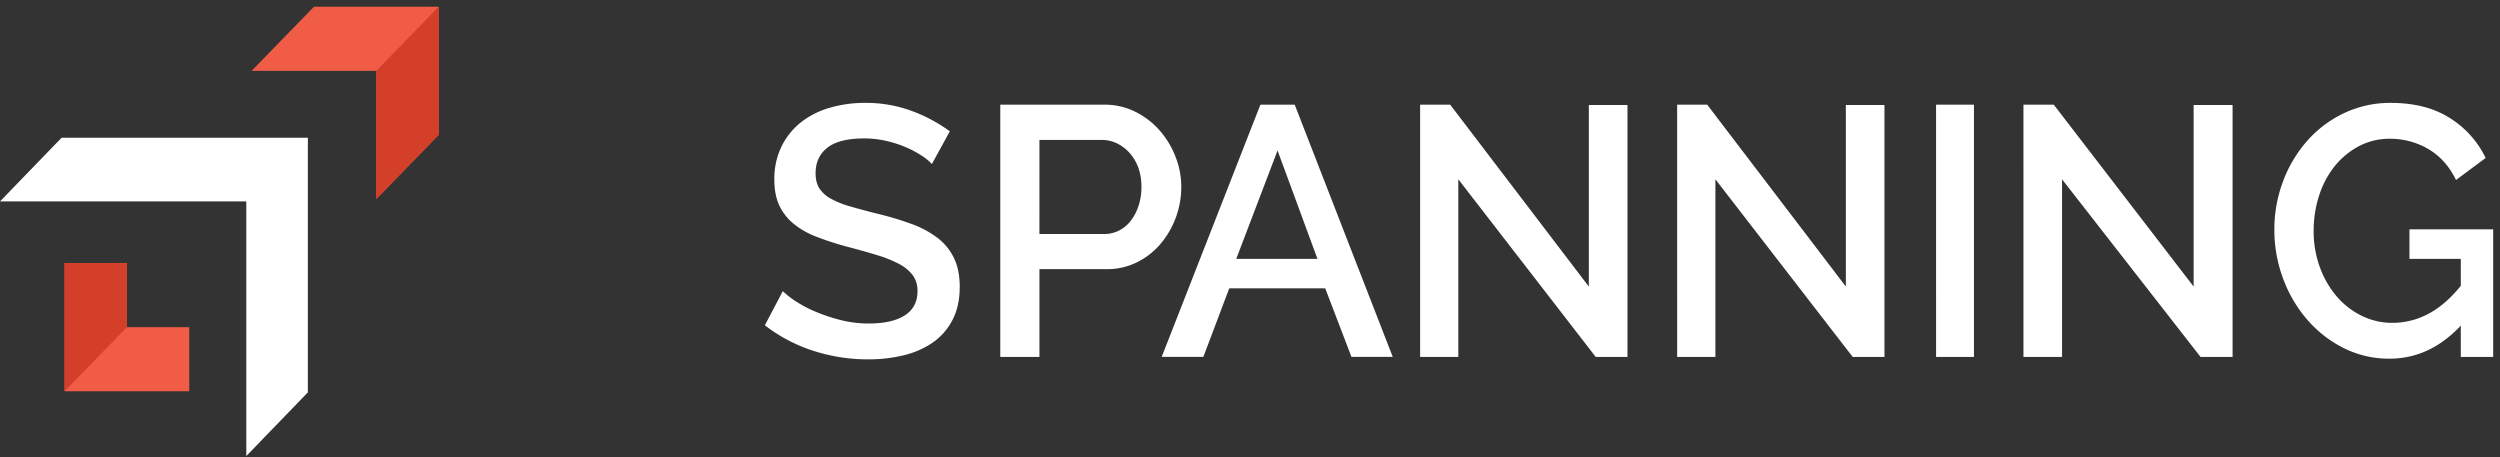
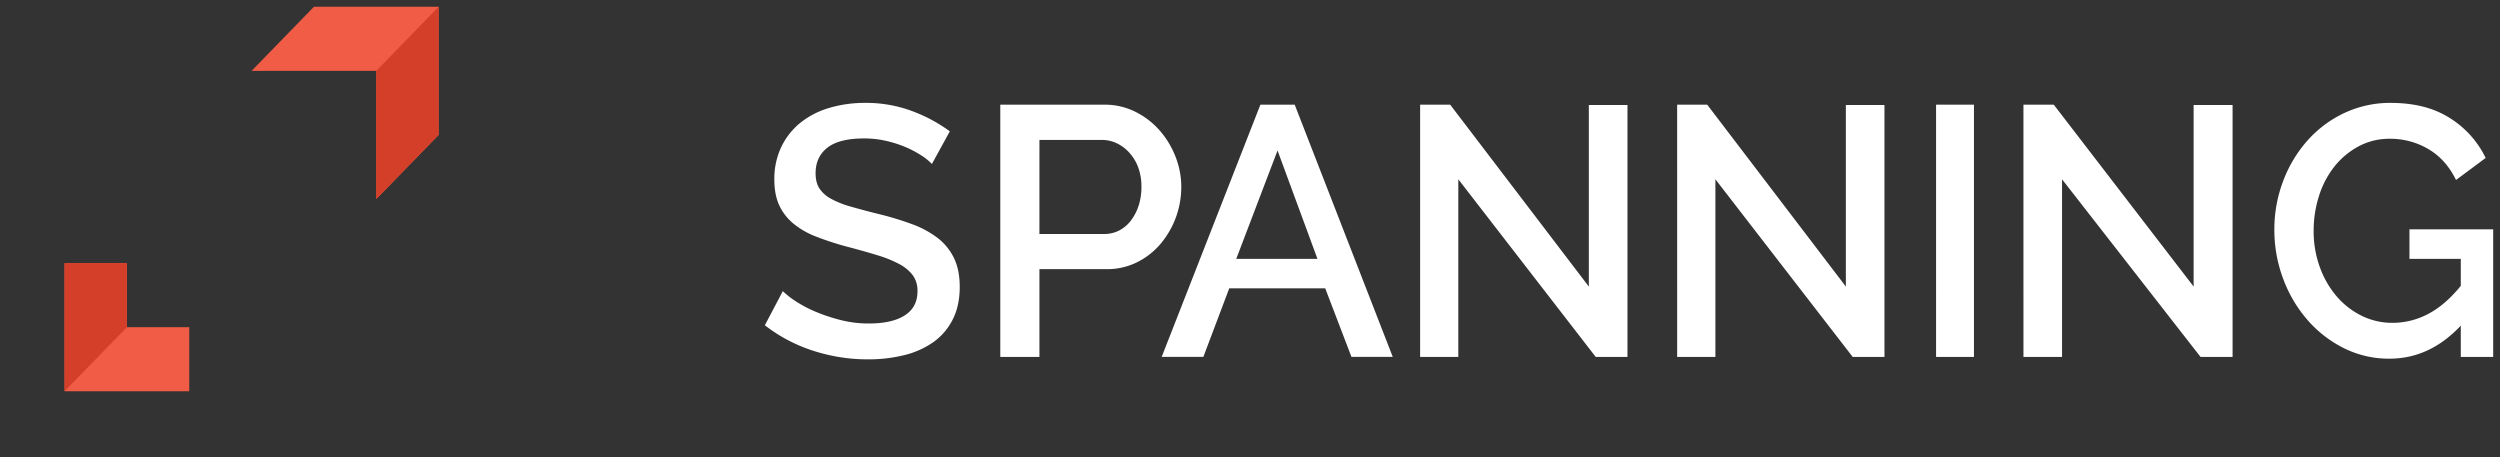
<svg xmlns="http://www.w3.org/2000/svg" xmlns:xlink="http://www.w3.org/1999/xlink" width="164" height="30">
  <rect width="100%" height="100%" fill="#333333" stroke="none" />
  <defs>
-     <path id="a" d="M0 13.213l4.04-4.176h16.155V25.74l-4.038 4.176V13.213z" />
    <path id="b" d="M4.235 17.26h4.09v4.204h4.09v4.203h-8.18V17.26zm20.45-12.613h-8.18l4.09-4.204h8.18V8.85l-4.09 4.204V4.647z" />
    <path id="c" d="M4.235 17.26h4.09v4.204l-4.09 4.203V17.26zm20.45-12.613l4.09-4.204V8.85l-4.09 4.204V4.647z" />
  </defs>
  <g fill="none" fill-rule="evenodd">
    <use fill="#FFF" fill-rule="nonzero" xlink:href="#a" />
    <use fill="#F15C46" xlink:href="#b" />
    <use fill="#D43F2A" xlink:href="#c" />
    <path fill="#FFF" fill-rule="nonzero" d="M61.132 10.758a3.554 3.554 0 00-.67-.547 6.744 6.744 0 00-1.029-.549 7.522 7.522 0 00-1.294-.418 6.417 6.417 0 00-1.445-.163c-1.095 0-1.9.202-2.416.606-.516.404-.774.962-.775 1.674 0 .404.081.734.243.99.19.283.447.515.747.676.403.22.83.392 1.272.513a51.71 51.71 0 001.78.477c.764.181 1.516.407 2.255.676.61.216 1.183.524 1.702.912.455.349.823.8 1.075 1.317.254.52.381 1.154.381 1.9 0 .836-.158 1.559-.474 2.166a4.063 4.063 0 01-1.292 1.481 5.683 5.683 0 01-1.91.837 9.744 9.744 0 01-2.335.268c-1.228.003-2.45-.19-3.618-.57a10.332 10.332 0 01-3.155-1.667l1.179-2.238c.267.255.559.482.87.678.418.27.86.5 1.319.687.529.22 1.074.4 1.63.537a7.35 7.35 0 001.827.22c1.017 0 1.803-.178 2.358-.535.555-.357.831-.885.83-1.584a1.707 1.707 0 00-.312-1.05 2.689 2.689 0 00-.89-.733 7.74 7.74 0 00-1.412-.571c-.553-.17-1.185-.35-1.896-.537a19.411 19.411 0 01-2.14-.69 5.337 5.337 0 01-1.514-.873 3.423 3.423 0 01-.914-1.2c-.208-.459-.312-1.014-.312-1.667a4.839 4.839 0 01.463-2.155 4.603 4.603 0 011.26-1.585c.56-.441 1.2-.768 1.884-.964a8.16 8.16 0 012.359-.327 8.588 8.588 0 013.072.537c.882.326 1.714.773 2.474 1.328l-1.177 2.143zm4.487 12.655V6.867h6.833a4.46 4.46 0 012.028.466c.604.3 1.145.715 1.593 1.224a5.795 5.795 0 011.041 1.724 5.37 5.37 0 01.378 1.969 5.801 5.801 0 01-1.353 3.74 4.84 4.84 0 01-1.546 1.212 4.406 4.406 0 01-2.006.455h-4.4v5.756h-2.568zm2.567-8.063h4.24c.346.005.688-.075.997-.233.3-.157.563-.38.768-.652.221-.295.392-.626.504-.979.126-.399.188-.816.183-1.235a3.621 3.621 0 00-.206-1.256 2.96 2.96 0 00-.577-.967 2.637 2.637 0 00-.836-.63 2.263 2.263 0 00-.974-.22h-4.098l-.001 6.172zm14.496-8.483h2.251l6.432 16.545h-2.709l-1.721-4.498h-6.296l-1.699 4.498h-2.733l6.475-16.545zm3.743 10.114l-2.618-7.108-2.709 7.108h5.327zm9.24-5.22v11.652H93.16V6.867h1.972l9.095 11.932V6.89h2.535v16.523h-2.084l-9.012-11.652zm16.865 0v11.652h-2.509V6.867h1.972l9.095 11.932V6.89h2.532v16.523h-2.084l-9.006-11.652zm14.476-4.894h2.485v16.546h-2.485V6.867zm8.264 4.894v11.652h-2.532V6.867h1.99l9.174 11.932V6.89h2.555v16.523h-2.102l-9.085-11.652zm26.158 9.6c-1.357 1.446-2.916 2.168-4.68 2.168a6.593 6.593 0 01-2.983-.687 7.727 7.727 0 01-2.396-1.854 8.713 8.713 0 01-1.594-2.703 9.087 9.087 0 01-.577-3.216 8.902 8.902 0 01.577-3.193 8.495 8.495 0 011.594-2.656 7.515 7.515 0 012.418-1.807c.959-.447 2-.674 3.052-.663 1.537 0 2.826.33 3.865.99a6.329 6.329 0 012.355 2.622l-1.945 1.445c-.439-.9-1.043-1.576-1.812-2.027a4.917 4.917 0 00-2.531-.677 4.253 4.253 0 00-2.057.503 5.084 5.084 0 00-1.583 1.327 6.01 6.01 0 00-1.006 1.925 7.446 7.446 0 00-.35 2.285 6.87 6.87 0 00.396 2.353c.246.7.613 1.347 1.085 1.911a5.15 5.15 0 001.639 1.293c.641.32 1.345.484 2.057.478a5.003 5.003 0 002.34-.586c.746-.39 1.458-1.004 2.136-1.841v-1.77h-3.368v-1.935h5.493v8.37h-2.125v-2.054z" />
  </g>
</svg>